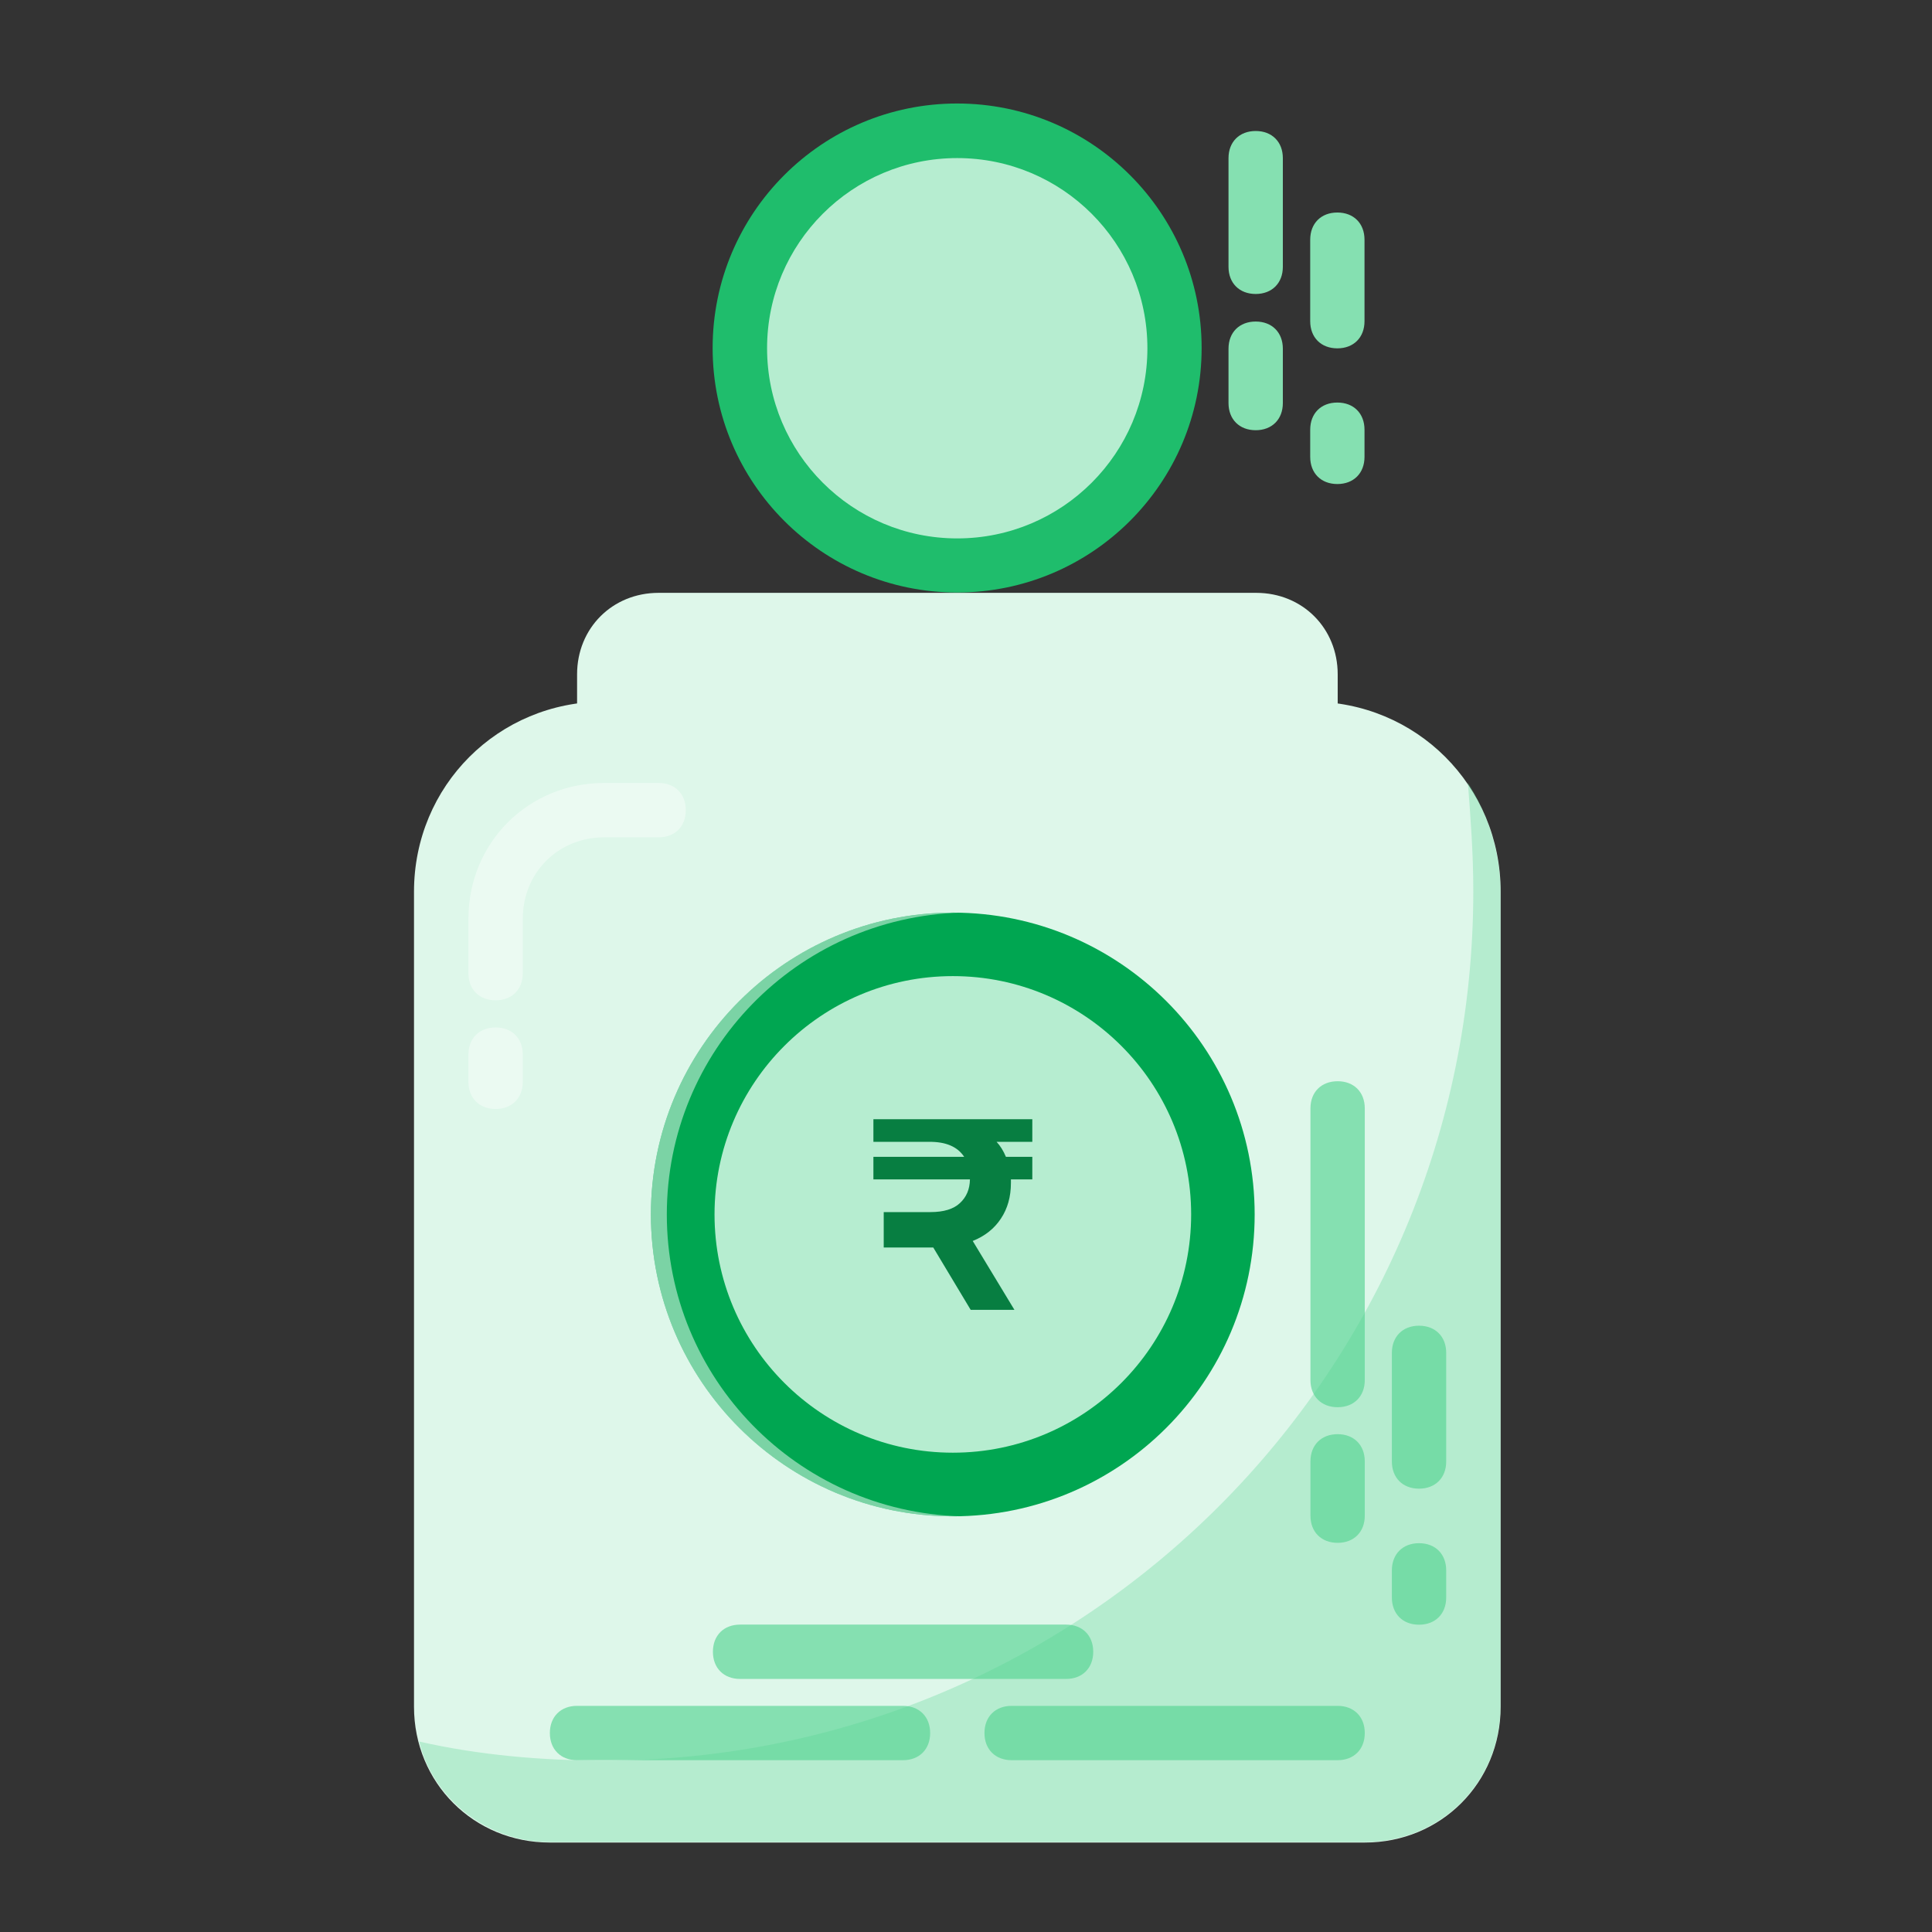
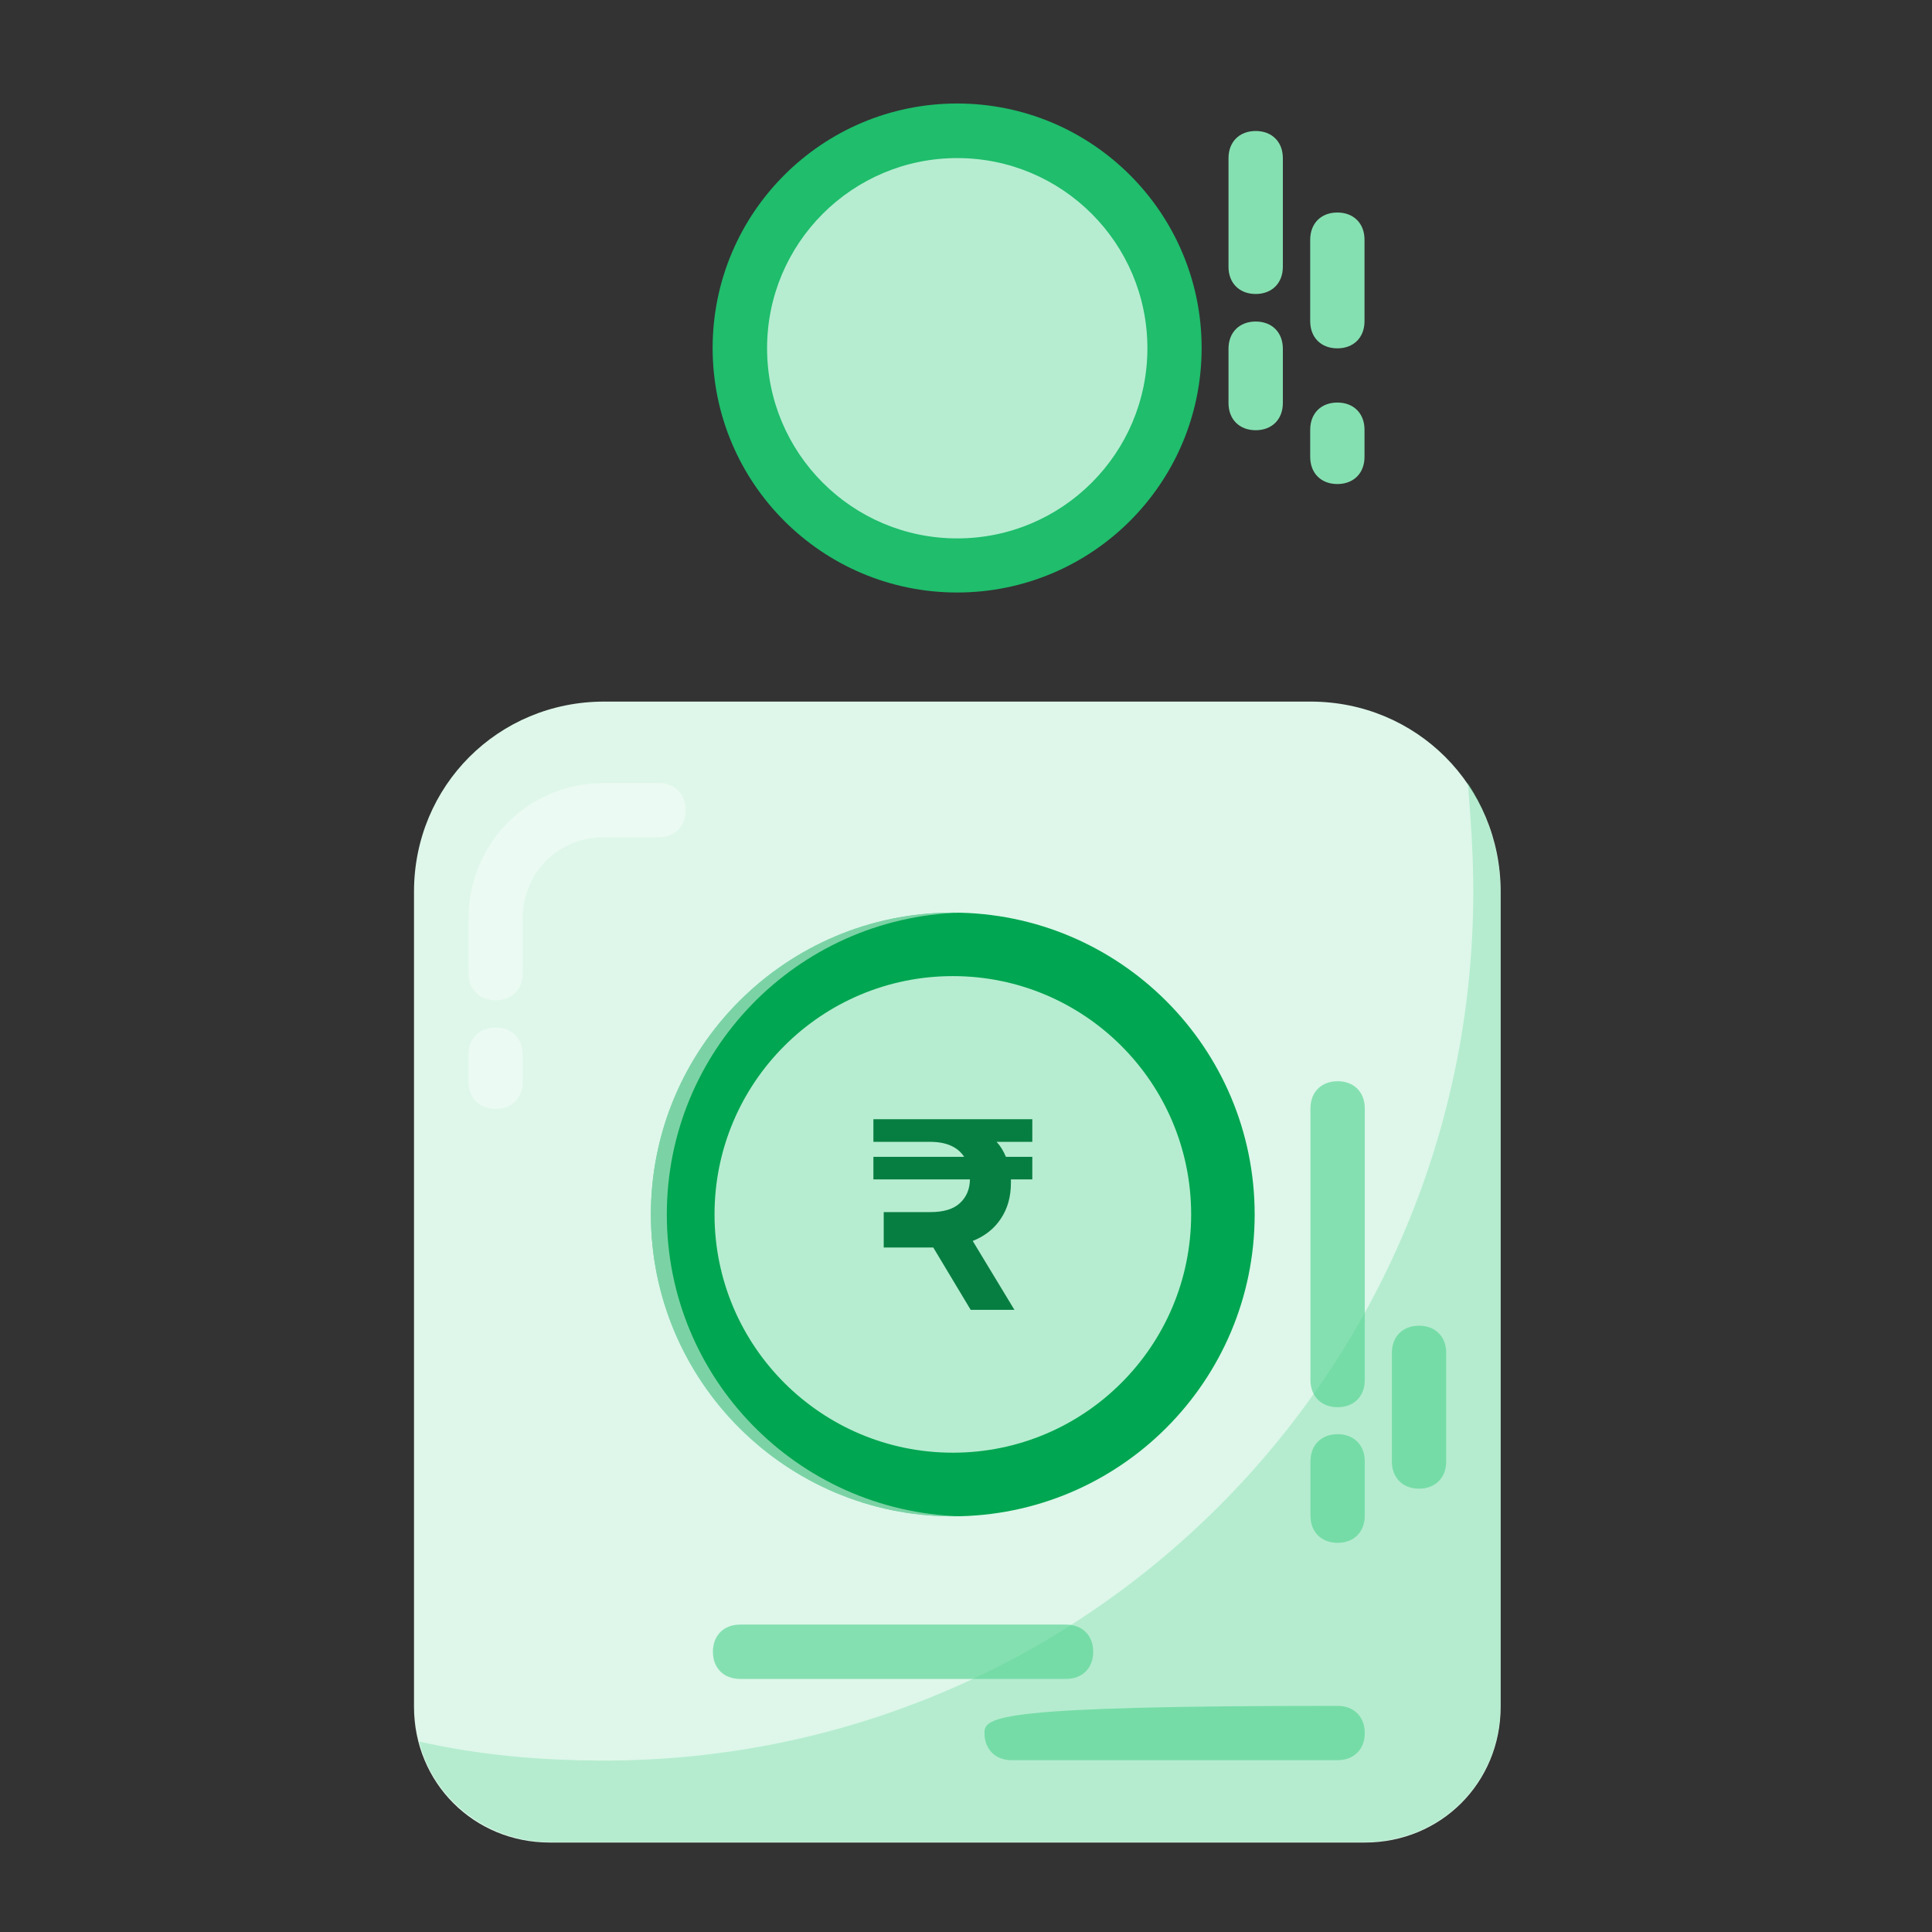
<svg xmlns="http://www.w3.org/2000/svg" width="56" height="56" viewBox="0 0 56 56" fill="none">
  <rect x="0" y="0" width="56" height="56" fill="#333333" stroke="none" />
-   <path d="M36.412 17.184H19.089C17.75 17.184 16.727 18.207 16.727 19.546V21.121C16.727 21.593 17.041 21.908 17.514 21.908H37.987C38.459 21.908 38.774 21.593 38.774 21.121V19.546C38.774 18.207 37.751 17.184 36.412 17.184Z" fill="#DEF7EA" />
  <path d="M37.985 20.336H17.512C14.441 20.336 12 22.777 12 25.848V49.47C12 51.675 13.732 53.407 15.937 53.407H39.56C41.764 53.407 43.497 51.675 43.497 49.47V25.848C43.497 22.777 41.056 20.336 37.985 20.336Z" fill="#DEF7EA" />
  <g opacity="0.4">
    <path d="M14.366 32.144C13.893 32.144 13.578 31.828 13.578 31.356V30.569C13.578 30.096 13.893 29.781 14.366 29.781C14.838 29.781 15.153 30.096 15.153 30.569V31.356C15.153 31.828 14.838 32.144 14.366 32.144Z" fill="white" />
    <path d="M14.366 28.995C13.893 28.995 13.578 28.68 13.578 28.207V26.632C13.578 24.428 15.31 22.695 17.515 22.695H19.09C19.562 22.695 19.878 23.01 19.878 23.483C19.878 23.955 19.562 24.27 19.09 24.27H17.515C16.177 24.27 15.153 25.294 15.153 26.632V28.207C15.153 28.68 14.838 28.995 14.366 28.995Z" fill="white" />
  </g>
-   <path d="M26.174 49.445H16.725C16.253 49.445 15.938 49.76 15.938 50.233C15.938 50.705 16.253 51.02 16.725 51.02H26.174C26.646 51.02 26.961 50.705 26.961 50.233C26.961 49.76 26.646 49.445 26.174 49.445Z" fill="#85E0B1" />
  <path d="M21.451 48.665H30.901C31.373 48.665 31.688 48.35 31.688 47.877C31.688 47.405 31.373 47.09 30.901 47.09H21.451C20.979 47.09 20.664 47.405 20.664 47.877C20.664 48.35 20.979 48.665 21.451 48.665Z" fill="#85E0B1" />
-   <path d="M38.772 49.445H29.323C28.85 49.445 28.535 49.76 28.535 50.233C28.535 50.705 28.85 51.02 29.323 51.02H38.772C39.244 51.02 39.559 50.705 39.559 50.233C39.559 49.76 39.244 49.445 38.772 49.445Z" fill="#85E0B1" />
+   <path d="M38.772 49.445C28.85 49.445 28.535 49.76 28.535 50.233C28.535 50.705 28.85 51.02 29.323 51.02H38.772C39.244 51.02 39.559 50.705 39.559 50.233C39.559 49.76 39.244 49.445 38.772 49.445Z" fill="#85E0B1" />
  <path d="M38.772 31.34C38.299 31.34 37.984 31.655 37.984 32.127V40.002C37.984 40.474 38.299 40.789 38.772 40.789C39.244 40.789 39.559 40.474 39.559 40.002V32.127C39.559 31.655 39.244 31.34 38.772 31.34Z" fill="#85E0B1" />
  <path d="M38.772 41.57C38.299 41.57 37.984 41.885 37.984 42.358V43.933C37.984 44.405 38.299 44.72 38.772 44.72C39.244 44.72 39.559 44.405 39.559 43.933V42.358C39.559 41.885 39.244 41.57 38.772 41.57Z" fill="#85E0B1" />
  <path d="M41.131 38.426C40.659 38.426 40.344 38.741 40.344 39.213V42.363C40.344 42.835 40.659 43.15 41.131 43.15C41.604 43.15 41.919 42.835 41.919 42.363V39.213C41.919 38.741 41.604 38.426 41.131 38.426Z" fill="#85E0B1" />
-   <path d="M41.131 44.73C40.659 44.73 40.344 45.045 40.344 45.518V46.305C40.344 46.778 40.659 47.093 41.131 47.093C41.604 47.093 41.919 46.778 41.919 46.305V45.518C41.919 45.045 41.604 44.73 41.131 44.73Z" fill="#85E0B1" />
  <path d="M27.617 43.951C32.449 43.951 36.367 40.034 36.367 35.202C36.367 30.37 32.449 26.453 27.617 26.453C22.785 26.453 18.867 30.37 18.867 35.202C18.867 40.034 22.785 43.951 27.617 43.951Z" fill="#00A651" />
  <path d="M27.619 42.107C31.434 42.107 34.526 39.015 34.526 35.2C34.526 31.385 31.434 28.293 27.619 28.293C23.804 28.293 20.711 31.385 20.711 35.2C20.711 39.015 23.804 42.107 27.619 42.107Z" fill="#B6EDD0" />
  <path d="M28.887 33.097C28.994 33.212 29.084 33.357 29.157 33.531H29.922V34.186H29.302V34.289C29.302 34.688 29.205 35.033 29.011 35.323C28.821 35.612 28.549 35.828 28.195 35.97L29.404 37.967H28.136L27.051 36.159H25.615V35.133H26.971C27.354 35.133 27.638 35.046 27.823 34.873C28.012 34.699 28.11 34.47 28.114 34.186H25.316V33.531H27.947C27.753 33.236 27.413 33.091 26.927 33.097H25.316V32.441H29.922V33.097H28.887Z" fill="#077E41" />
  <path opacity="0.5" d="M27.847 43.951C27.755 43.951 27.709 43.951 27.617 43.951C22.782 43.951 18.867 40.037 18.867 35.202C18.867 30.367 22.782 26.453 27.617 26.453C27.709 26.453 27.755 26.453 27.847 26.453C23.104 26.591 19.328 30.459 19.328 35.202C19.328 39.945 23.104 43.813 27.847 43.951Z" fill="#F7FFFB" />
  <path d="M36.397 8.521C35.924 8.521 35.609 8.206 35.609 7.734V4.584C35.609 4.112 35.924 3.797 36.397 3.797C36.869 3.797 37.184 4.112 37.184 4.584V7.734C37.184 8.206 36.869 8.521 36.397 8.521Z" fill="#85E0B1" />
  <path d="M36.397 12.47C35.924 12.47 35.609 12.155 35.609 11.683V10.108C35.609 9.635 35.924 9.32 36.397 9.32C36.869 9.32 37.184 9.635 37.184 10.108V11.683C37.184 12.155 36.869 12.47 36.397 12.47Z" fill="#85E0B1" />
  <path d="M38.764 10.097C38.291 10.097 37.977 9.782 37.977 9.31V6.948C37.977 6.475 38.291 6.16 38.764 6.16C39.236 6.16 39.551 6.475 39.551 6.948V9.31C39.551 9.782 39.236 10.097 38.764 10.097Z" fill="#85E0B1" />
  <path d="M38.764 14.03C38.291 14.03 37.977 13.715 37.977 13.243V12.455C37.977 11.983 38.291 11.668 38.764 11.668C39.236 11.668 39.551 11.983 39.551 12.455V13.243C39.551 13.715 39.236 14.03 38.764 14.03Z" fill="#85E0B1" />
  <path d="M27.743 17.174C31.657 17.174 34.83 14.001 34.83 10.087C34.83 6.173 31.657 3 27.743 3C23.829 3 20.656 6.173 20.656 10.087C20.656 14.001 23.829 17.174 27.743 17.174Z" fill="#1FBD6C" />
  <path d="M27.746 15.606C30.791 15.606 33.258 13.138 33.258 10.094C33.258 7.05 30.791 4.582 27.746 4.582C24.702 4.582 22.234 7.05 22.234 10.094C22.234 13.138 24.702 15.606 27.746 15.606Z" fill="#B6EDD0" />
  <path opacity="0.3" d="M43.492 25.833V49.456C43.492 51.661 41.759 53.393 39.554 53.393H15.932C14.121 53.393 12.546 52.133 12.152 50.48C13.885 50.873 15.696 51.031 17.507 51.031C31.444 51.031 42.704 39.771 42.704 25.833C42.704 24.731 42.626 23.707 42.547 22.684C43.098 23.55 43.492 24.652 43.492 25.833Z" fill="#54D492" />
</svg>